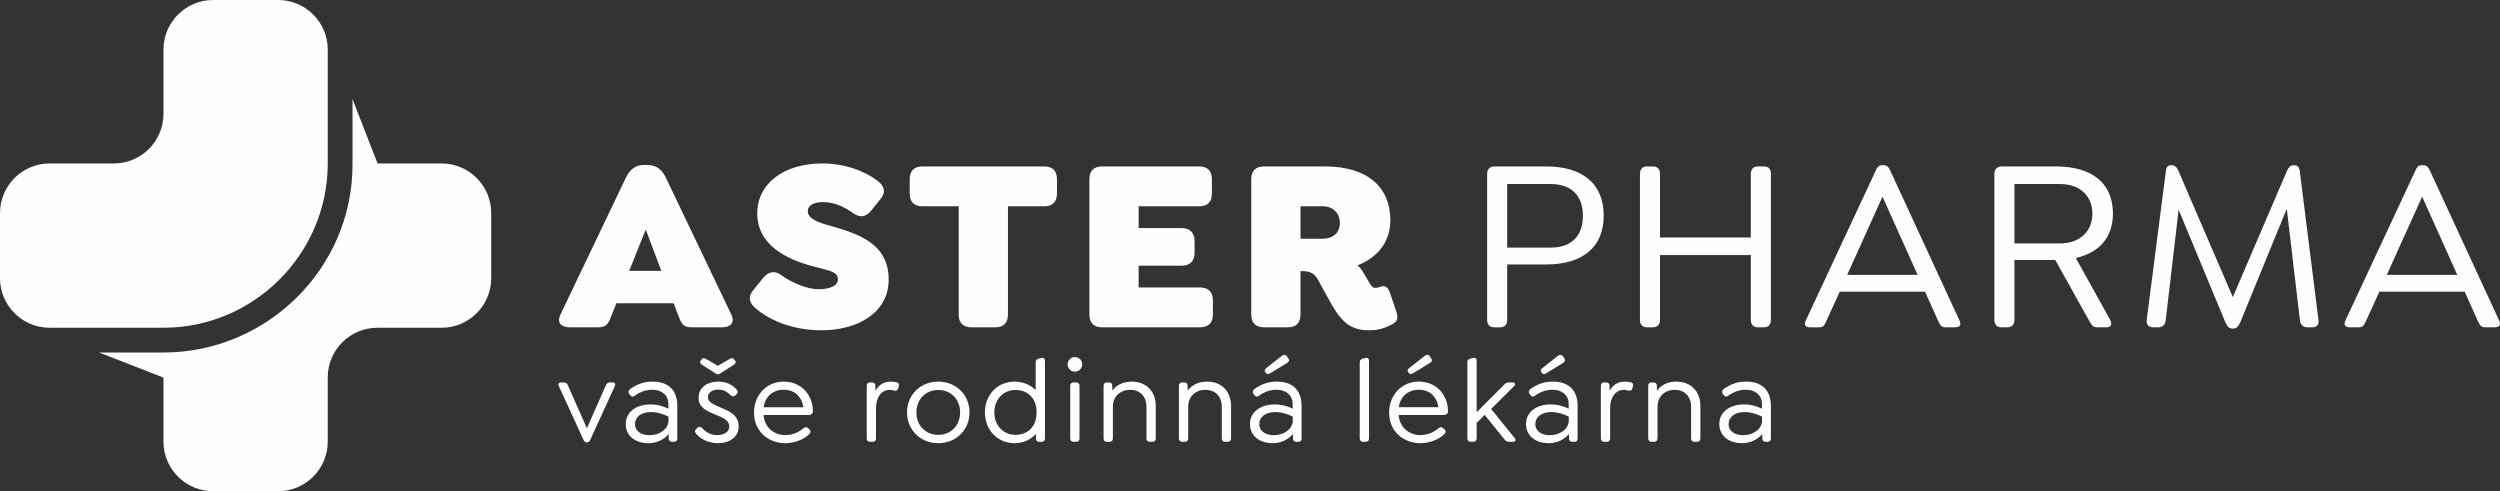
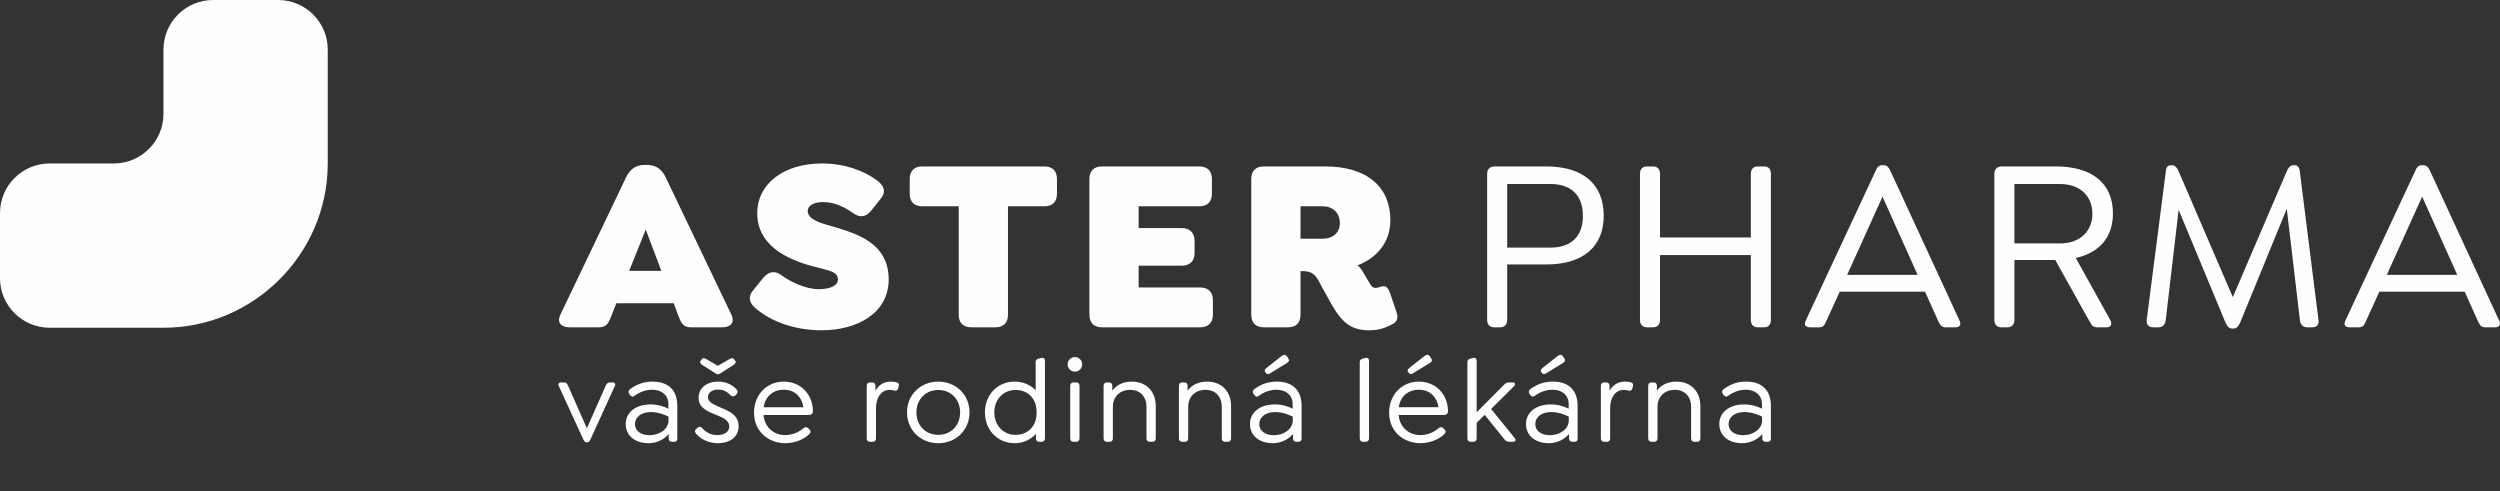
<svg xmlns="http://www.w3.org/2000/svg" xml:space="preserve" version="1.1" style="shape-rendering:geometricPrecision; text-rendering:geometricPrecision; image-rendering:optimizeQuality; fill-rule:evenodd; clip-rule:evenodd" viewBox="333.63 4087.68 9325.13 1832.24" width="9325.13" height="1832.24">
  <rect x="333.63" y="4087.68" width="9325.13" height="1832.24" fill="#333333" stroke="none" />
  <defs>
    <style type="text/css">         .fil0 {fill:#FEFEFE}     .fil1 {fill:#FEFEFE;fill-rule:nonzero}       </style>
  </defs>
  <g id="Layer_x0020_1">
-     <path class="fil0 svg-elem-1" d="M2165.88 4882.21l0 243.19c0,101.64 -83.16,184.8 -184.81,184.8l-240.11 0c-101.65,0 -184.81,83.16 -184.81,184.8l0 240.11c0,101.65 -83.16,184.81 -184.8,184.81l-243.19 0c-101.64,0 -184.8,-83.16 -184.8,-184.81l0 -239.07 -240.17 -93.45 240.17 0c385.61,0 705.19,-313.8 705.19,-700.58l0 -4.6 0 -240.18 93.45 240.18 239.07 0c101.65,0 184.81,83.16 184.81,184.8z" />
    <path class="fil0 svg-elem-2" d="M333.63 5125.39l0 -243.19c0,-101.64 83.16,-184.8 184.81,-184.8l240.11 0c101.65,0 184.81,-83.16 184.81,-184.8l0 -240.11c0,-101.65 83.16,-184.81 184.8,-184.81l243.19 0c101.64,0 184.8,83.16 184.8,184.81l0 424.91 0 4.61 -0.05 0c-2.51,334.93 -277.24,608.18 -612.74,608.18l-424.92 0c-101.65,0 -184.81,-83.16 -184.81,-184.8z" />
    <path class="fil1 svg-elem-3" d="M3061.74 5261.46l-244.64 -511.43c-14.77,-31.38 -36.92,-47.08 -69.23,-47.08l-11.08 0c-31.39,0 -53.54,15.7 -68.31,47.08l-244.63 511.43c-13.85,29.54 2.76,47.08 34.15,47.08l108.01 0c32.31,0 37.85,-16.62 49.85,-47.08l16.62 -42.47 214.16 0 15.7 42.47c12,30.46 17.54,47.08 48.92,47.08l116.33 0c31.38,0 48,-17.54 34.15,-47.08zm-381.26 -163.4l61.85 -154.17 58.16 154.17 -120.01 0zm717.77 221.56c133.86,0 250.17,-64.62 250.17,-189.25 0,-136.63 -117.24,-171.71 -220.63,-201.25 -39.69,-11.08 -81.24,-24.92 -81.24,-54.46 0,-20.31 22.15,-33.23 57.24,-33.23 45.23,0 84,21.23 112.62,41.53 24,17.54 47.08,14.78 66.47,-9.22l36.92 -46.16c19.39,-24.01 12,-46.16 -12.92,-65.54 -49.85,-37.86 -122.78,-64.62 -206.79,-64.62 -143.09,0 -241.86,75.69 -241.86,185.54 0,119.1 108.93,170.79 202.17,196.64 59.08,16.62 98.77,18.46 98.77,50.77 0,22.16 -27.69,36 -72,36 -46.16,0 -103.39,-25.85 -139.39,-52.61 -24.01,-17.54 -46.16,-13.85 -66.47,9.22l-38.78 48.01c-19.38,23.08 -14.77,46.16 9.24,66.47 57.23,48.93 144.93,82.16 246.48,82.16zm558.52 -11.08l89.55 0c30.47,0 47.08,-16.62 47.08,-47.08l0 -404.34 135.7 0c30.47,0 47.08,-16.62 47.08,-47.08l0 -54.47c0,-30.47 -16.7,-47.08 -47.08,-47.08l-455.11 0c-30.38,0 -47.08,16.7 -47.08,47.08l0 54.47c0,30.38 16.62,47.08 47.08,47.08l135.7 0 0 404.34c0,30.38 16.62,47.08 47.08,47.08zm487.45 0l365.57 0c30.46,0 48.01,-16.62 48.01,-47.08l0 -54.46c0,-30.47 -17.68,-47.09 -48.01,-47.09l-228.94 0 0 -81.23 160.62 0c30.47,0 48.01,-16.62 48.01,-48.01l0 -44.31c0,-30.46 -17.67,-48 -48.01,-48l-160.62 0 0 -81.24 226.17 0c30.46,0 47.08,-16.62 47.08,-47.08l0 -54.47c0,-30.47 -16.74,-47.08 -47.08,-47.08l-362.8 0c-30.34,0 -47.08,16.74 -47.08,47.08l0 505.89c0,30.34 16.62,47.08 47.08,47.08zm1098.58 -56.32l-22.16 -65.23c-8.31,-25.85 -15.76,-36.83 -37.85,-29.54 -10.98,3.63 -19.38,5.54 -25.85,2.77 -8.31,-3.69 -12.93,-13.85 -17.54,-21.23l-20.31 -34.47c-8.31,-13.85 -14.77,-22.15 -22.15,-26.76 72.92,-28.62 122.77,-85.86 122.77,-168.94 0,-122.79 -85.09,-200.33 -243.71,-200.33l-228.01 0c-30.3,0 -47.08,16.78 -47.08,47.08l0 505.89c0,30.3 16.61,47.08 47.08,47.08l89.54 0c30.46,0 47.08,-16.62 47.08,-47.08l0 -162.47 7.39 0c48.93,0 54.46,27.69 72.92,60l36.94 66.47c40.61,70.15 75.69,94.16 139.39,94.16 24.92,0 48.92,-3.7 79.39,-19.39 17.54,-8.31 32.31,-17.54 22.16,-48.01zm-358.19 -395.1l84.01 0c33.24,0 62.77,22.15 62.77,62.78 0,38.76 -29.7,58.15 -62.77,58.15l-84.01 0 0 -120.93zm721.99 451.42l23.08 0c16.61,0 25.85,-11.08 25.85,-27.7l0 -206.78 145.85 0c137.56,0 214.18,-66.47 214.18,-181.86 0,-117.25 -76.79,-183.71 -214.18,-183.71l-192.93 0c-17.38,0 -27.7,10.32 -27.7,27.7l0 544.65c0,16.45 9.23,27.7 25.85,27.7zm48.93 -297.26l0 -237.25 161.55 0c77.54,0 120.93,42.47 120.93,119.09 0,75.7 -43.55,118.16 -120.93,118.16l-161.55 0zm521.11 297.26l23.07 0c16.62,0 25.86,-11.08 25.86,-27.7l0 -241.86 338.79 0 0 241.86c0,16.45 9.23,27.7 25.85,27.7l24 0c16.61,0 24.93,-11.08 24.93,-27.7l0 -544.65c0,-17.54 -8.48,-27.7 -24.93,-27.7l-24 0c-16.45,0 -25.85,10.32 -25.85,27.7l0 237.25 -338.79 0 0 -237.25c0,-17.54 -9.4,-27.7 -25.86,-27.7l-23.07 0c-16.45,0 -25.85,10.32 -25.85,27.7l0 544.65c0,16.45 9.23,27.7 25.85,27.7zm1165.78 -25.85l-259.26 -561.28c-4.61,-9.22 -11.23,-17.53 -23.07,-17.53l-6.47 0c-11.83,0 -18.46,8.31 -22.15,17.53l-262.02 561.28c-8.31,16.61 -0.93,25.85 15.69,25.85l34.16 0c16.61,0 20.31,-9.24 27.69,-25.85l48.93 -107.08 318.18 0 48 107.08c8.31,16.61 12.01,25.85 28.62,25.85l36 0c16.62,0 24,-9.24 15.7,-25.85zm-418.8 -169.86l131.85 -291.72 130.93 291.72 -262.78 0zm852.82 -62.77c89.55,-20.32 138.48,-78.47 138.48,-166.17 0,-109.86 -74.02,-175.4 -213.25,-175.4l-201.24 0c-17.38,0 -27.7,10.32 -27.7,27.7l0 544.65c0,16.45 9.23,27.7 25.85,27.7l23.07 0c16.62,0 25.86,-11.08 25.86,-27.7l0 -223.4 152.32 0 128.32 229.87c9.22,15.69 12.91,21.23 30.46,21.23l33.23 0c13.84,0 22.16,-10.16 12.92,-27.7l-128.32 -230.78zm-228.93 -276.03l169.86 0c76.61,0 120.93,46.16 120.93,110.78 0,63.7 -44.48,110.78 -120.93,110.78l-169.86 0 0 -221.56zm1134.08 506.81l-70.15 -558.5c-2.78,-12.93 -9.4,-18.46 -19.4,-18.46l-3.69 0c-9.06,0 -16.61,5.53 -23.07,18.46l-203.1 473.58 -204.01 -473.58c-6.46,-12.93 -14.02,-18.46 -23.08,-18.46l-3.7 0c-9.98,0 -16.61,5.53 -18.46,18.46l-72 558.5c-1.85,17.54 7.38,27.7 24,27.7l19.38 0c16.62,0 25.85,-10.16 27.7,-27.7l48 -410.8 174.48 420.04c7.39,15.69 13.85,23.07 25.85,23.07l3.69 0c12,0 18.46,-7.38 25.85,-23.07l173.55 -423.73 48.93 414.49c1.84,17.54 11.07,27.7 27.69,27.7l18.47 0c16.61,0 25.84,-10.16 23.07,-27.7zm673.74 1.85l-259.25 -561.28c-4.62,-9.22 -11.24,-17.53 -23.08,-17.53l-6.46 0c-11.83,0 -18.47,8.31 -22.16,17.53l-262.02 561.28c-8.3,16.61 -0.92,25.85 15.7,25.85l34.15 0c16.62,0 20.32,-9.24 27.7,-25.85l48.92 -107.08 318.18 0 48.01 107.08c8.3,16.61 12,25.85 28.62,25.85l36 0c16.61,0 24,-9.24 15.69,-25.85zm-418.8 -169.86l131.85 -291.72 130.94 291.72 -262.79 0z" />
    <path class="fil1 svg-elem-4" d="M2619.61 5514.23l-11.39 0c-7.89,0 -11.84,4.38 -15.34,12.27l-70.13 158.66 -70.12 -158.66c-3.51,-7.89 -7.02,-12.27 -14.9,-12.27l-11.84 0c-7.45,0 -11.39,5.7 -8.33,12.27l92.04 200.73c3.51,7.45 7.02,10.52 12.71,10.52l0.88 0c5.7,0 9.2,-3.07 12.71,-10.52l91.6 -200.73c3.07,-6.57 -0.88,-12.27 -7.89,-12.27zm148.8 -3.07c-28.05,0 -53.03,5.7 -83.71,27.17 -6.13,4.39 -9.2,11.84 -3.5,19.29l2.63 3.5c4.38,5.7 9.64,8.33 16.65,3.07 21.48,-16.21 45.58,-22.79 66.18,-22.79 35.94,0 60.05,21.04 60.05,53.03l0 17.54c-18.41,-8.77 -40.33,-15.78 -66.19,-15.78 -55.66,0 -92.91,29.36 -92.91,73.19 0,42.95 34.19,71.44 85.03,71.44 29.36,0 56.97,-12.71 75.38,-34.19l0 16.22c0,7.45 3.94,12.71 11.83,12.71l8.77 0c7.89,0 11.39,-4.38 11.39,-12.71l0 -121.84c0,-57.85 -33.74,-89.85 -91.6,-89.85zm-11.83 199.86c-32.43,0 -54.35,-16.22 -54.35,-41.2 0,-26.74 23.67,-45.14 59.61,-45.14 26.73,0 51.28,10.08 65.3,17.09l0 14.02c0,34.19 -35.5,55.23 -70.56,55.23zm197.23 -261.58l49.53 31.55c6.13,3.95 9.64,3.95 16.21,0l49.53 -31.55c7.89,-5.26 11.39,-10.52 6.57,-16.66l-3.5 -4.38c-4.39,-5.7 -8.77,-6.58 -16.66,-1.75l-44.27 25.42 -43.82 -25.42c-8.33,-4.83 -13.15,-3.95 -16.66,1.75l-3.5 4.38c-4.83,6.14 -1.32,11.4 6.57,16.66zm62.24 155.95c-24.11,-10.52 -41.64,-18.85 -41.64,-36.38 0,-16.65 14.9,-28.05 38.13,-28.05 18.41,0 30.24,5.26 46.46,21.04 7.45,7.01 14.02,3.95 18.84,-0.88l3.07 -3.06c7.01,-7.45 4.38,-13.59 -0.88,-18.85 -18.84,-20.16 -42.95,-28.05 -66.61,-28.05 -44.71,0 -74.07,24.11 -74.07,60.92 0,35.5 31.11,49.09 62.23,61.8 27.61,11.39 52.16,20.16 52.16,45.14 0,19.29 -18.41,31.56 -45.14,31.56 -21.92,0 -41.2,-9.64 -55.67,-25.86 -7.01,-7.45 -12.71,-5.7 -18.84,-0.44l-3.07 3.07c-7.89,6.14 -5.26,12.71 -0.88,18.41 19.73,23.23 52.16,35.06 80.21,35.06 46.89,0 78.45,-24.54 78.45,-62.24 0,-44.26 -35.06,-56.97 -72.75,-73.19zm165.67 30.24l169.17 0c8.77,0 14.91,-5.7 14.91,-14.02 0,-31.12 -11.4,-60.05 -32.87,-81.08 -18.85,-18.41 -45.15,-29.37 -76.27,-29.37 -63.11,0 -110.44,49.53 -110.44,115.71 0,72.31 56.1,113.95 116.14,113.95 26.3,0 63.55,-8.33 89.85,-33.75 4.38,-4.38 7.45,-10.52 0.88,-17.53l-4.39 -3.94c-5.26,-5.7 -10.95,-6.58 -18.84,0 -23.67,19.72 -48.21,24.98 -67.5,24.98 -39.88,0 -76.7,-26.74 -80.64,-74.95zm74.94 -94.23c22.36,0 40.76,7.45 53.47,21.48 10.52,10.52 17.54,25.86 20.17,43.83l-148.14 0c5.69,-39.89 34.62,-65.31 74.5,-65.31zm421.63 -27.61c-7.45,-1.75 -12.27,-2.63 -22.35,-2.63 -26.29,0 -45.14,13.15 -56.97,34.19l0 -18.41c0,-7.89 -4.38,-12.71 -11.83,-12.71l-8.77 0c-7.45,0 -11.83,4.82 -11.83,12.71l0 195.91c0,7.45 4.38,12.71 11.83,12.71l10.96 0c7.89,0 11.83,-5.26 11.83,-12.71l0 -112.64c0,-39.44 19.29,-68.37 51.71,-68.37 5.26,0 10.08,0.88 15.34,2.63 6.57,1.75 13.15,0.88 15.78,-7.89l1.75 -7.01c3.07,-10.52 -1.32,-14.03 -7.45,-15.78zm155.15 227.03c67.06,0 116.58,-49.96 116.58,-114.83 0,-64.87 -49.52,-114.83 -116.58,-114.83 -67.05,0 -116.58,49.96 -116.58,114.83 0,64.87 49.53,114.83 116.58,114.83zm0 -31.12c-47.77,0 -81.52,-35.5 -81.52,-83.71 0,-48.21 34.19,-83.71 81.52,-83.71 47.77,0 81.52,35.5 81.52,83.71 0,48.21 -33.75,83.71 -81.52,83.71zm383.94 -286.63l-9.21 2.19c-7.89,2.19 -11.39,6.13 -11.39,12.71l0 105.19c-19.29,-19.73 -46.46,-32 -78.46,-32 -65.74,0 -110.88,50.84 -110.88,114.83 0,63.55 45.14,114.83 110.88,114.83 33.31,0 60.49,-14.03 79.33,-34.62l0 16.65c0,7.45 4.39,12.71 11.84,12.71l10.08 0c7.45,0 11.83,-5.26 11.83,-12.71l0 -287.95c0,-9.2 -3.94,-14.46 -14.02,-11.83zm-95.55 286.63c-48.65,0 -79.33,-38.13 -79.33,-83.71 0,-45.58 30.68,-83.71 79.33,-83.71 42.08,0 78.45,27.61 78.45,83.71 0,55.66 -35.94,83.71 -78.45,83.71zm221.34 -235.79c14.9,0 27.17,-11.84 27.17,-27.18 0,-14.9 -12.27,-27.17 -27.17,-27.17 -14.91,0 -27.18,12.27 -27.18,27.17 0,15.34 12.27,27.18 27.18,27.18zm-5.7 261.65l10.95 0c7.46,0 11.84,-5.26 11.84,-12.71l0 -195.91c0,-7.89 -4.38,-12.71 -11.84,-12.71l-10.95 0c-7.45,0 -11.84,4.82 -11.84,12.71l0 195.91c0,7.45 4.39,12.71 11.84,12.71zm217.82 -224.4c-32.43,0 -57.41,12.71 -72.75,33.75l0 -17.97c0,-7.89 -4.38,-12.71 -11.83,-12.71l-8.77 0c-7.45,0 -11.83,4.82 -11.83,12.71l0 195.91c0,7.45 4.38,12.71 11.83,12.71l10.96 0c7.89,0 11.83,-5.26 11.83,-12.71l0 -117.46c0,-38.57 26.74,-63.55 64.43,-63.55 37.25,0 60.92,24.98 60.92,63.55l0 117.46c0,7.45 4.38,12.71 11.83,12.71l10.96 0c7.89,0 11.83,-5.26 11.83,-12.71l0 -120.53c0,-53.47 -34.18,-91.16 -89.41,-91.16zm280.94 0c-32.43,0 -57.41,12.71 -72.75,33.75l0 -17.97c0,-7.89 -4.38,-12.71 -11.83,-12.71l-8.77 0c-7.45,0 -11.83,4.82 -11.83,12.71l0 195.91c0,7.45 4.38,12.71 11.83,12.71l10.96 0c7.89,0 11.83,-5.26 11.83,-12.71l0 -117.46c0,-38.57 26.74,-63.55 64.43,-63.55 37.25,0 60.92,24.98 60.92,63.55l0 117.46c0,7.45 4.38,12.71 11.83,12.71l10.96 0c7.89,0 11.83,-5.26 11.83,-12.71l0 -120.53c0,-53.47 -34.18,-91.16 -89.41,-91.16zm220.46 -31.41c3.95,5.26 9.21,3.95 16.66,-0.88l60.04 -36.67c8.77,-5.69 10.96,-10.51 4.82,-19.28l-4.82 -6.94c-4.38,-5.7 -10.52,-7.01 -20.16,0.44l-54.78 43.24c-6.58,4.82 -9.65,10.45 -4.83,16.58l3.07 3.51zm40.32 31.41c-28.05,0 -53.03,5.7 -83.71,27.17 -6.13,4.39 -9.2,11.84 -3.5,19.29l2.63 3.5c4.38,5.7 9.64,8.33 16.65,3.07 21.48,-16.21 45.58,-22.79 66.18,-22.79 35.94,0 60.05,21.04 60.05,53.03l0 17.54c-18.41,-8.77 -40.33,-15.78 -66.19,-15.78 -55.66,0 -92.91,29.36 -92.91,73.19 0,42.95 34.19,71.44 85.03,71.44 29.36,0 56.97,-12.71 75.38,-34.19l0 16.22c0,7.45 3.94,12.71 11.83,12.71l8.77 0c7.89,0 11.39,-4.38 11.39,-12.71l0 -121.84c0,-57.85 -33.74,-89.85 -91.6,-89.85zm-11.83 199.86c-32.43,0 -54.35,-16.22 -54.35,-41.2 0,-26.74 23.67,-45.14 59.61,-45.14 26.73,0 51.28,10.08 65.3,17.09l0 14.02c0,34.19 -35.5,55.23 -70.56,55.23zm332.23 24.54l10.95 0c7.45,0 11.84,-5.26 11.84,-12.71l0 -287.95c0,-9.2 -3.95,-14.46 -13.59,-11.83l-9.2 2.19c-7.89,2.19 -11.84,6.13 -11.84,12.71l0 284.88c0,7.45 4.39,12.71 11.84,12.71zm172.25 -255.81c3.94,5.26 9.2,3.95 16.65,-0.88l60.04 -36.67c8.77,-5.69 10.96,-10.51 4.83,-19.28l-4.83 -6.94c-4.38,-5.7 -10.51,-7.01 -20.16,0.44l-54.78 43.24c-6.58,4.82 -9.64,10.45 -4.82,16.58l3.07 3.51zm-39.01 155.88l169.17 0c8.77,0 14.91,-5.7 14.91,-14.02 0,-31.12 -11.4,-60.05 -32.87,-81.08 -18.85,-18.41 -45.15,-29.37 -76.27,-29.37 -63.11,0 -110.44,49.53 -110.44,115.71 0,72.31 56.1,113.95 116.14,113.95 26.3,0 63.55,-8.33 89.85,-33.75 4.38,-4.38 7.45,-10.52 0.88,-17.53l-4.39 -3.94c-5.26,-5.7 -10.95,-6.58 -18.84,0 -23.67,19.72 -48.21,24.98 -67.5,24.98 -39.88,0 -76.7,-26.74 -80.64,-74.95zm74.94 -94.23c22.36,0 40.76,7.45 53.47,21.48 10.52,10.52 17.54,25.86 20.17,43.83l-148.14 0c5.69,-39.89 34.62,-65.31 74.5,-65.31zm358.52 181.01l-88.53 -109.13 86.34 -85.9c5.7,-6.14 1.75,-13.15 -4.82,-13.15l-16.22 0c-8.33,0 -11.83,3.5 -19.72,11.39l-99.49 99.93 0 -190.65c0,-9.2 -3.94,-14.46 -13.59,-11.83l-9.2 2.19c-7.89,2.19 -11.83,6.13 -11.83,12.71l0 284.88c0,7.45 4.38,12.71 11.83,12.71l10.96 0c7.45,0 11.83,-5.26 11.83,-12.71l0 -57.85 29.8 -29.81 71.88 88.97c6.58,8.77 10.96,11.4 19.29,11.4l16.21 0c7.01,0 10.52,-6.57 5.26,-13.15zm102.12 -242.66c3.95,5.26 9.21,3.95 16.66,-0.88l60.04 -36.67c8.77,-5.69 10.96,-10.51 4.82,-19.28l-4.82 -6.94c-4.38,-5.7 -10.52,-7.01 -20.16,0.44l-54.78 43.24c-6.58,4.82 -9.65,10.45 -4.83,16.58l3.07 3.51zm40.32 31.41c-28.05,0 -53.03,5.7 -83.71,27.17 -6.13,4.39 -9.2,11.84 -3.5,19.29l2.63 3.5c4.38,5.7 9.64,8.33 16.65,3.07 21.48,-16.21 45.58,-22.79 66.18,-22.79 35.94,0 60.05,21.04 60.05,53.03l0 17.54c-18.41,-8.77 -40.33,-15.78 -66.19,-15.78 -55.66,0 -92.91,29.36 -92.91,73.19 0,42.95 34.19,71.44 85.03,71.44 29.36,0 56.97,-12.71 75.38,-34.19l0 16.22c0,7.45 3.94,12.71 11.83,12.71l8.77 0c7.89,0 11.39,-4.38 11.39,-12.71l0 -121.84c0,-57.85 -33.74,-89.85 -91.6,-89.85zm-11.83 199.86c-32.43,0 -54.35,-16.22 -54.35,-41.2 0,-26.74 23.67,-45.14 59.61,-45.14 26.73,0 51.28,10.08 65.3,17.09l0 14.02c0,34.19 -35.5,55.23 -70.56,55.23zm301.98 -197.23c-7.45,-1.75 -12.27,-2.63 -22.35,-2.63 -26.3,0 -45.15,13.15 -56.98,34.19l0 -18.41c0,-7.89 -4.38,-12.71 -11.83,-12.71l-8.77 0c-7.45,0 -11.83,4.82 -11.83,12.71l0 195.91c0,7.45 4.38,12.71 11.83,12.71l10.96 0c7.89,0 11.83,-5.26 11.83,-12.71l0 -112.64c0,-39.44 19.29,-68.37 51.72,-68.37 5.26,0 10.08,0.88 15.34,2.63 6.57,1.75 13.15,0.88 15.78,-7.89l1.75 -7.01c3.07,-10.52 -1.32,-14.03 -7.45,-15.78zm170.05 -2.63c-32.43,0 -57.41,12.71 -72.75,33.75l0 -17.97c0,-7.89 -4.38,-12.71 -11.83,-12.71l-8.77 0c-7.45,0 -11.83,4.82 -11.83,12.71l0 195.91c0,7.45 4.38,12.71 11.83,12.71l10.96 0c7.89,0 11.83,-5.26 11.83,-12.71l0 -117.46c0,-38.57 26.74,-63.55 64.43,-63.55 37.25,0 60.92,24.98 60.92,63.55l0 117.46c0,7.45 4.38,12.71 11.83,12.71l10.96 0c7.89,0 11.83,-5.26 11.83,-12.71l0 -120.53c0,-53.47 -34.18,-91.16 -89.41,-91.16zm260.78 0c-28.05,0 -53.03,5.7 -83.71,27.17 -6.13,4.39 -9.2,11.84 -3.5,19.29l2.63 3.5c4.38,5.7 9.64,8.33 16.65,3.07 21.48,-16.21 45.58,-22.79 66.18,-22.79 35.94,0 60.05,21.04 60.05,53.03l0 17.54c-18.41,-8.77 -40.33,-15.78 -66.19,-15.78 -55.66,0 -92.91,29.36 -92.91,73.19 0,42.95 34.19,71.44 85.03,71.44 29.36,0 56.97,-12.71 75.38,-34.19l0 16.22c0,7.45 3.94,12.71 11.83,12.71l8.77 0c7.89,0 11.39,-4.38 11.39,-12.71l0 -121.84c0,-57.85 -33.74,-89.85 -91.6,-89.85zm-11.83 199.86c-32.43,0 -54.35,-16.22 -54.35,-41.2 0,-26.74 23.67,-45.14 59.61,-45.14 26.73,0 51.28,10.08 65.3,17.09l0 14.02c0,34.19 -35.5,55.23 -70.56,55.23z" />
  </g>
</svg>